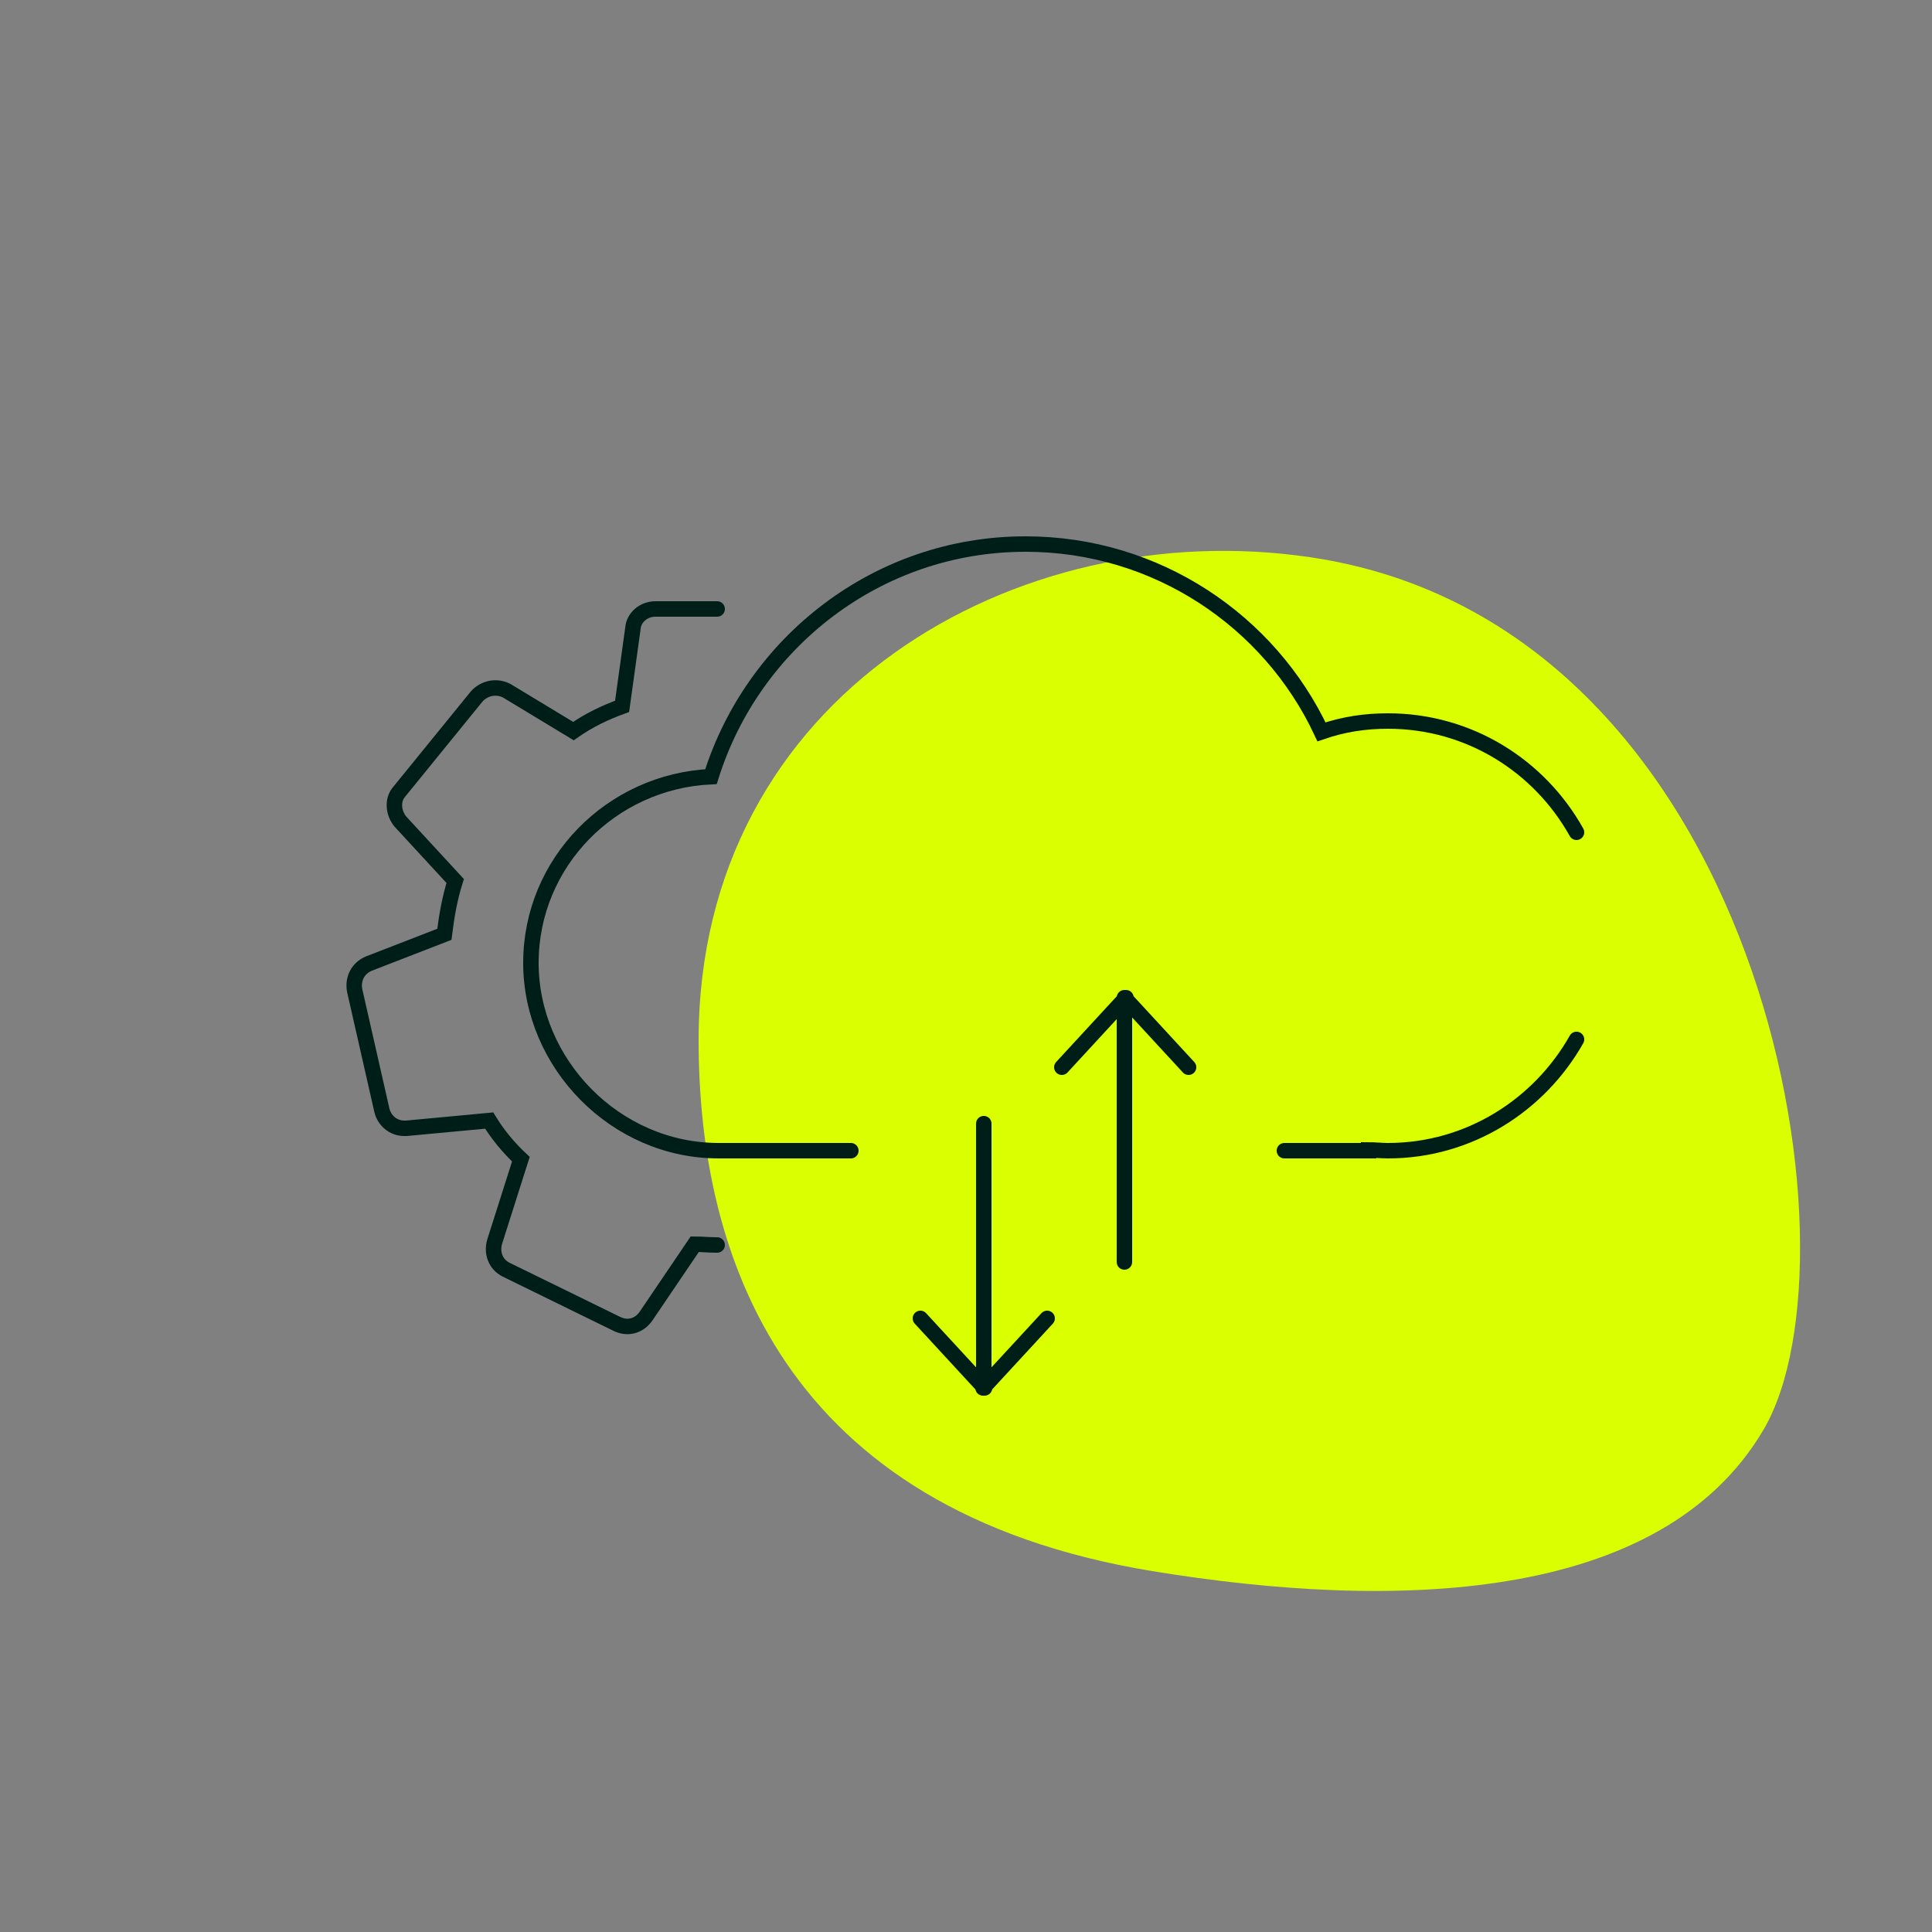
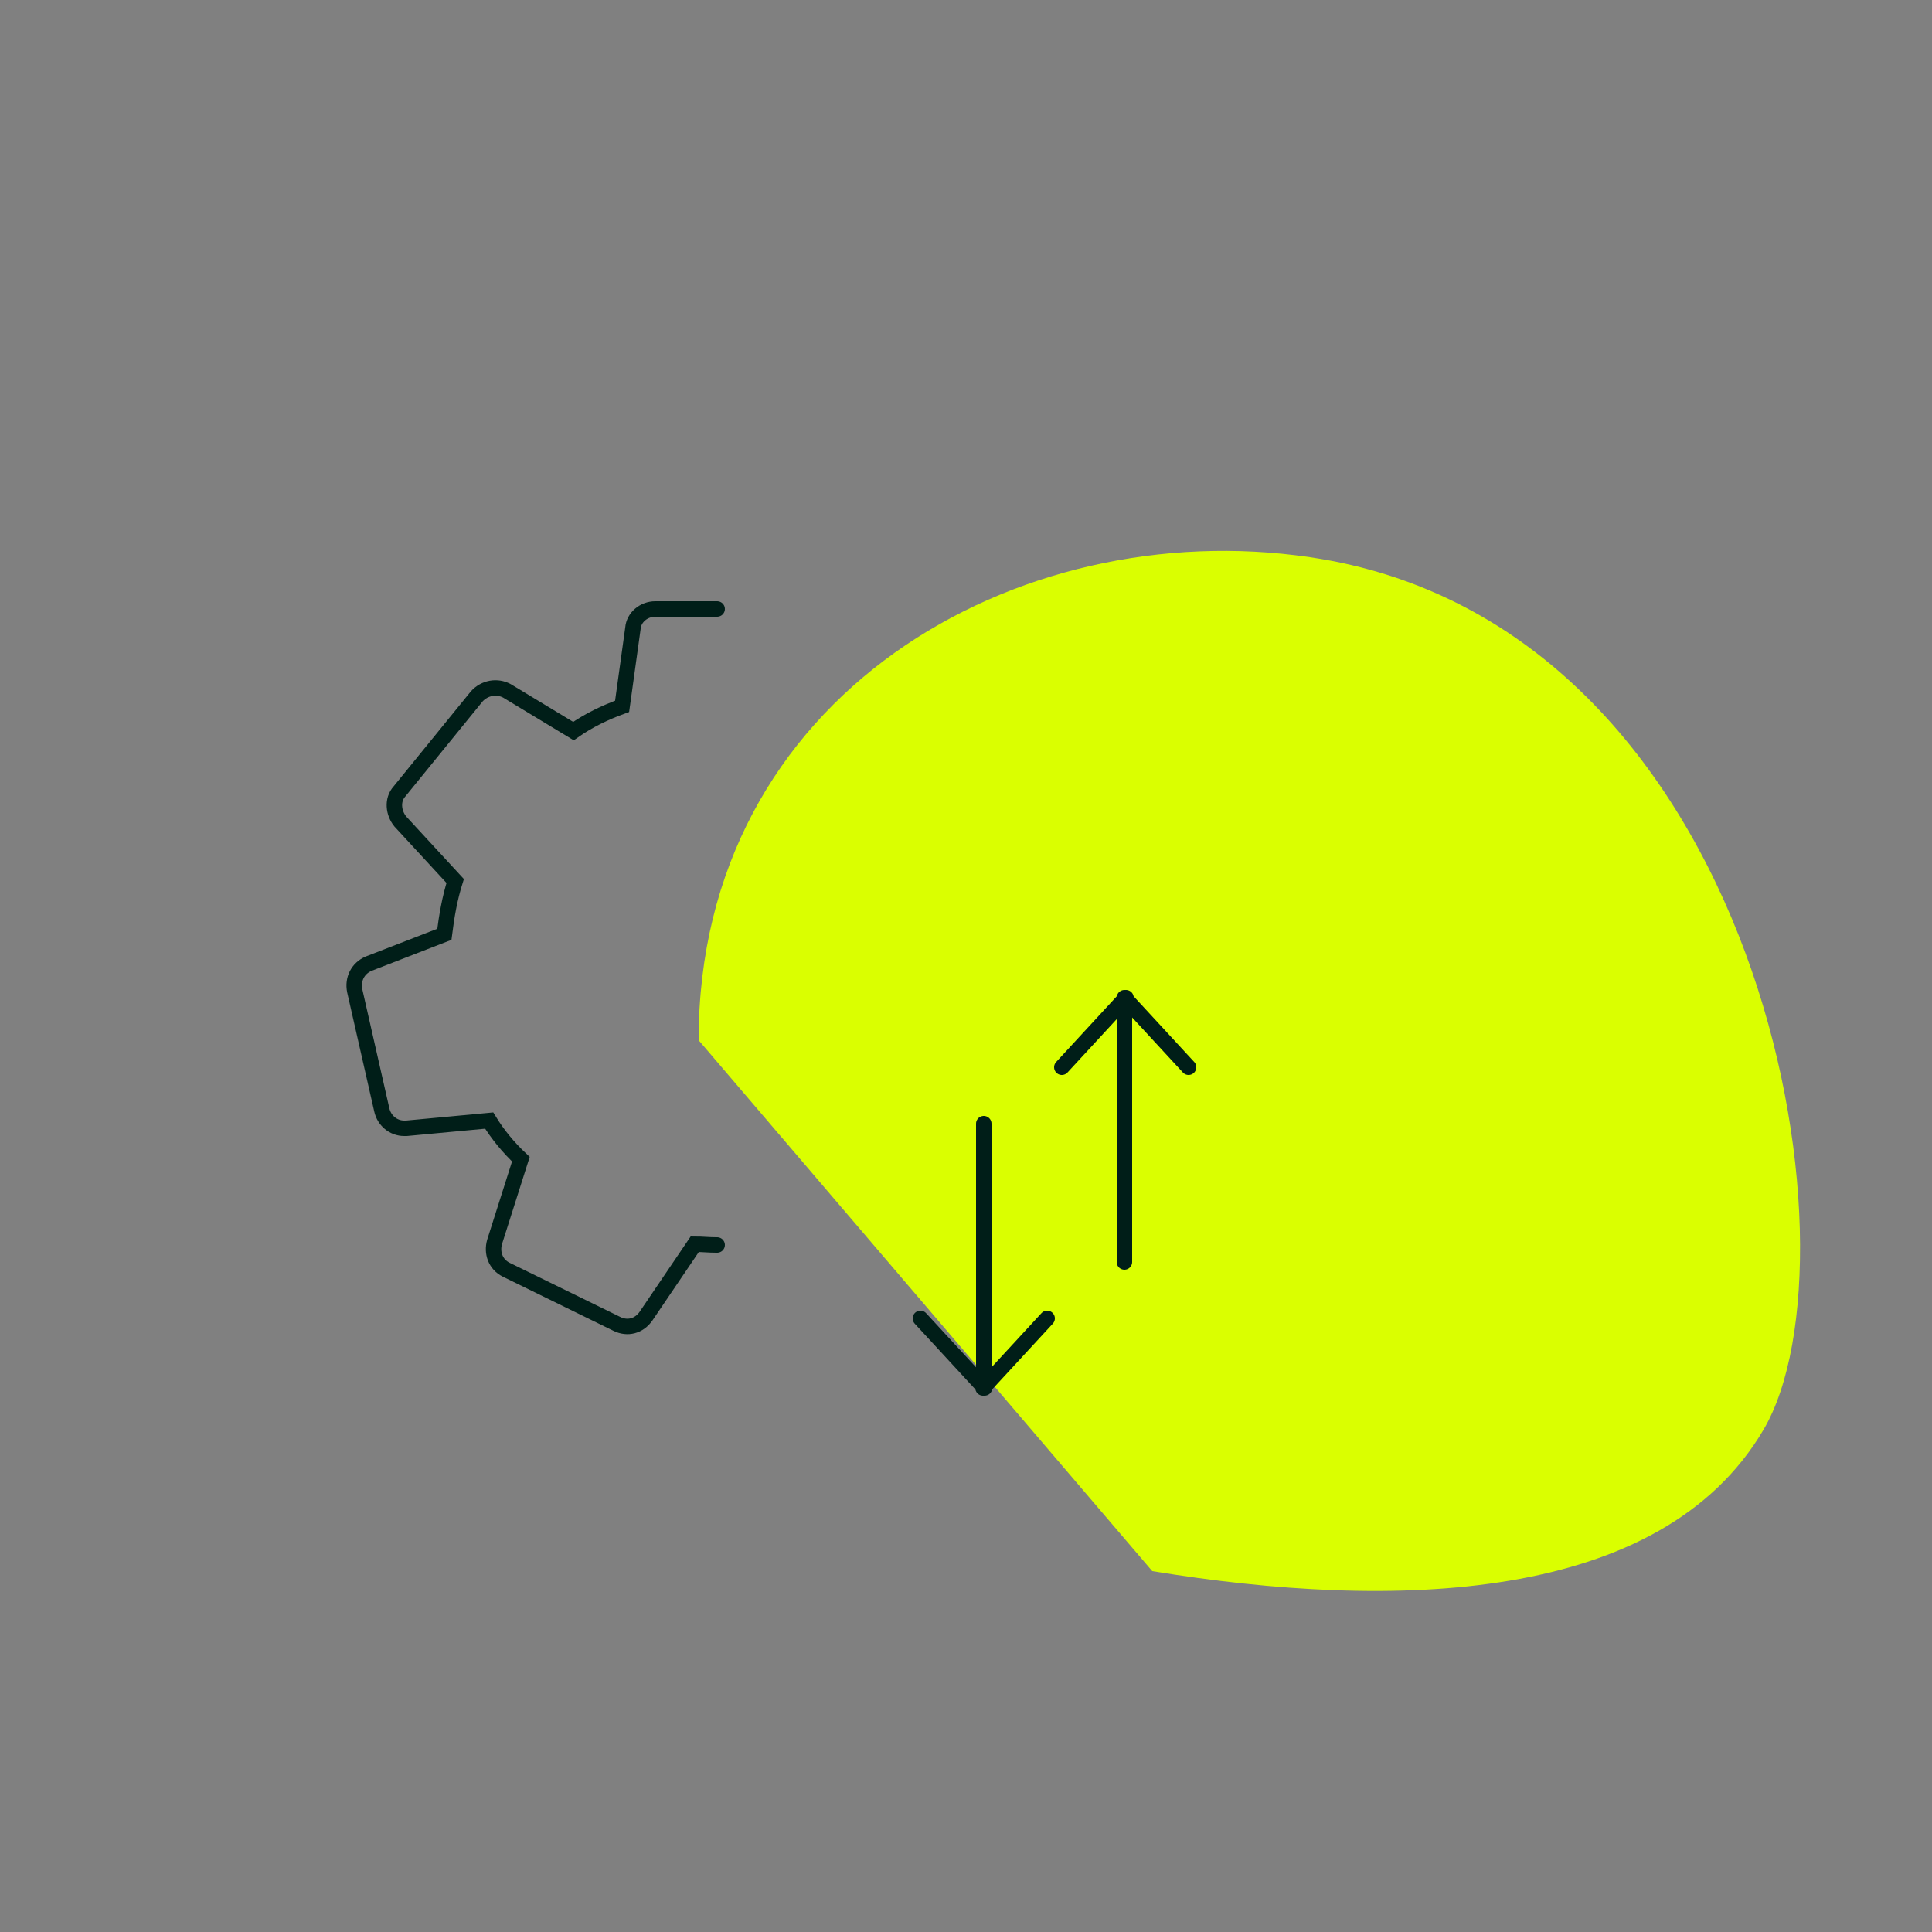
<svg xmlns="http://www.w3.org/2000/svg" enable-background="new 0 0 250 250" viewBox="0 0 250 250">
  <rect x="0" y="0" width="250" height="250" fill="#808080" stroke="none" />
-   <path d="m90.4 134.6c0-44.7 41.2-68.1 79.1-62.5 58.7 8.6 72 90.3 58.7 112.9s-48 23.4-79.1 18.3c-48-7.9-58.7-41-58.7-68.7z" fill="#daff00" />
+   <path d="m90.4 134.6c0-44.7 41.2-68.1 79.1-62.5 58.7 8.6 72 90.3 58.7 112.9s-48 23.4-79.1 18.3z" fill="#daff00" />
  <g fill="none" stroke="#001e18" stroke-linecap="round" stroke-width="2">
-     <path d="m166.2 148.9h10.9v-.1c.8 0 1.7.1 2.5.1 10.5 0 19.6-5.9 24.4-14.4m0-26.8c-4.8-8.6-13.9-14.4-24.4-14.4-2.9 0-5.7.4-8.6 1.4-6.7-14.3-21.3-24.3-38.3-24.3-19.2 0-35.3 12.8-40.7 30.1-12.9.6-23.3 11.1-23.3 24.1s10.9 24.3 24.3 24.3h17.1" />
    <path d="m92.8 78.8h-8c-1.5 0-2.8 1.1-2.9 2.5l-1.4 10.1c-2.2.8-4.3 1.8-6.3 3.2l-8.6-5.2c-1.3-.7-2.9-.4-3.9.7l-10 12.3c-1 1.1-.8 2.8.1 3.9l7.1 7.7c-.7 2.2-1.1 4.5-1.4 6.9l-9.8 3.8c-1.4.6-2.1 2-1.8 3.5l3.5 15.4c.3 1.4 1.5 2.4 2.9 2.4h.3l10.7-1c1.1 1.8 2.5 3.5 4.1 5l-3.4 10.7c-.4 1.4.1 2.9 1.5 3.6l14.3 7c1.4.7 2.9.3 3.8-1l6.3-9.3c1 0 1.8.1 2.8.1h.1m34.5 16.4v-32.1m-8.2 25.2 8.3 9m8.1-9-8.3 9m18.3-48.4v32.1m-8.1-25.2 8.3-9m8.1 9-8.3-9" />
  </g>
</svg>